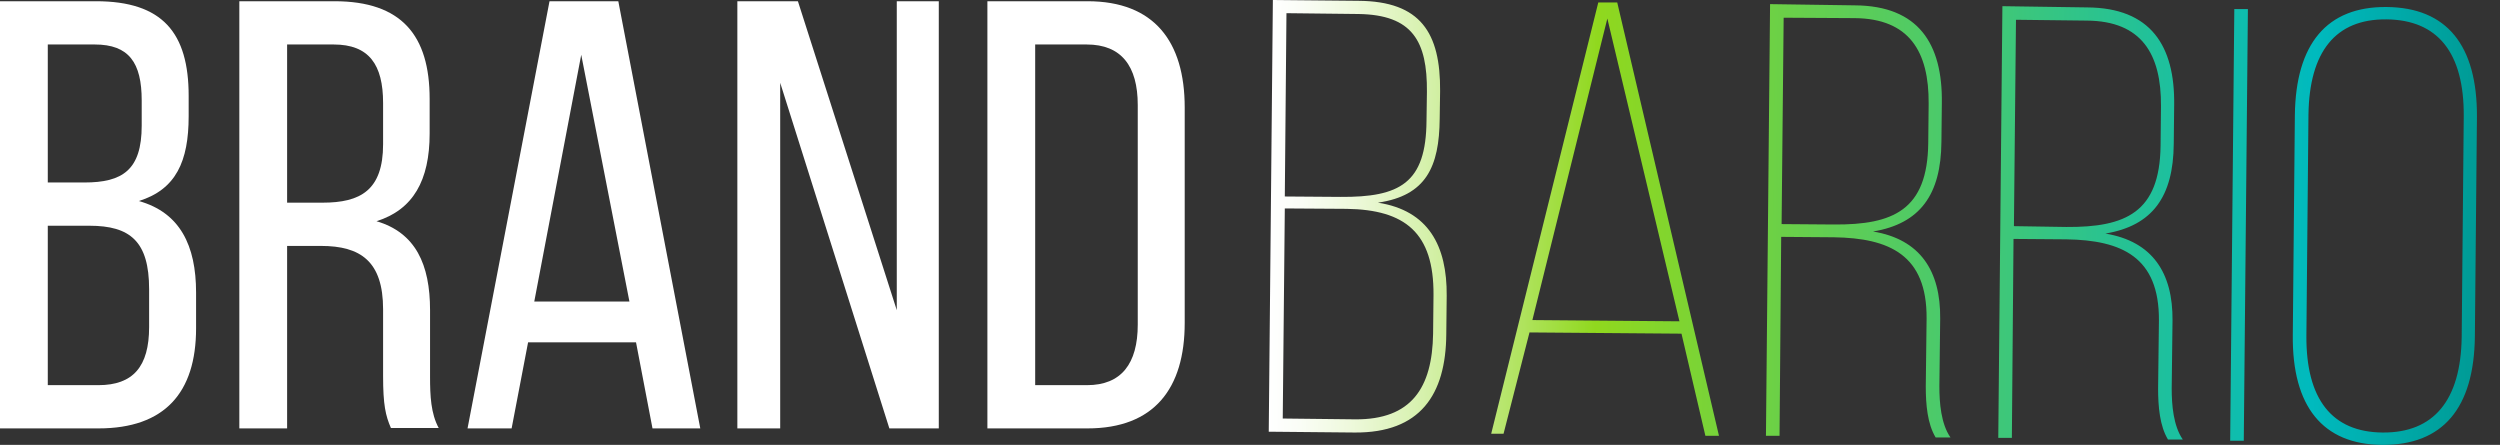
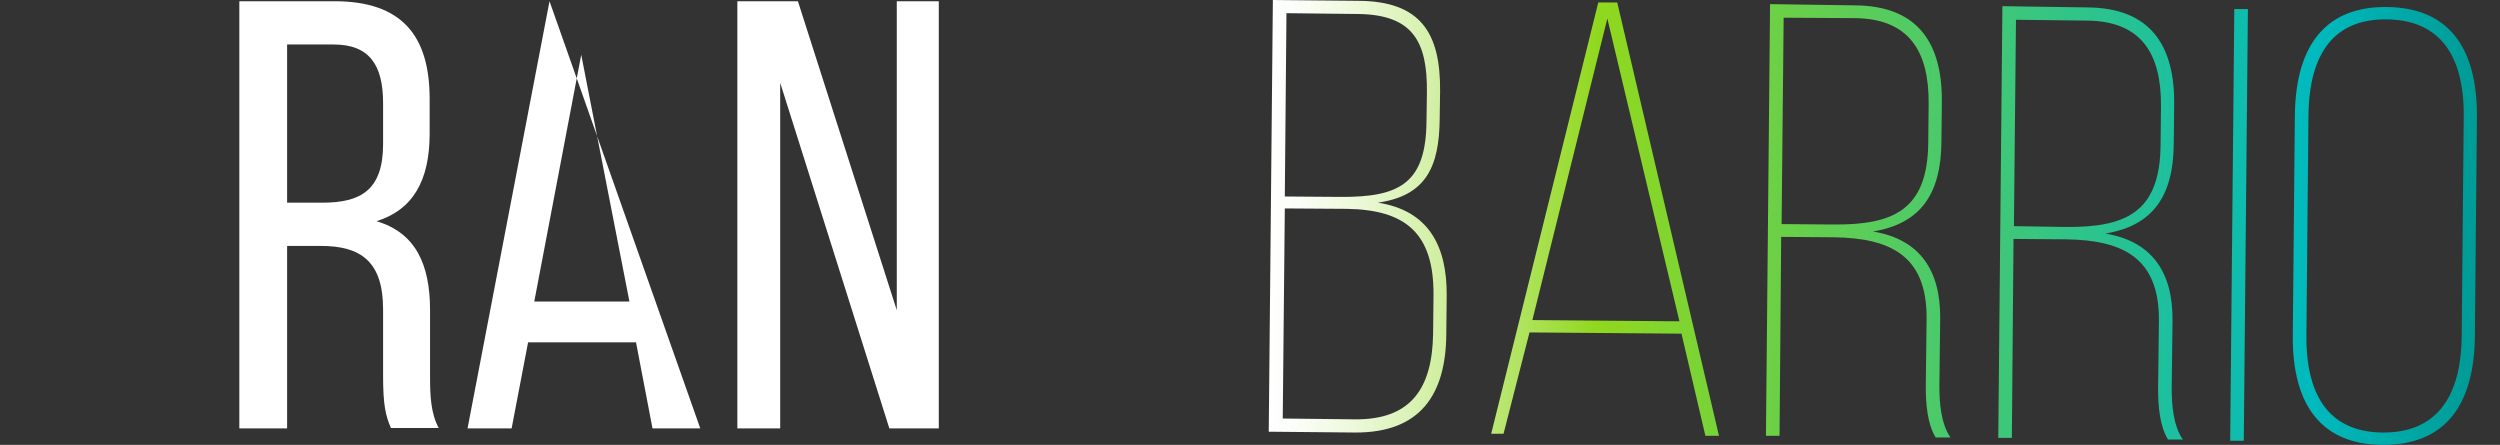
<svg xmlns="http://www.w3.org/2000/svg" version="1.1" id="Capa_1" x="0px" y="0px" viewBox="0 0 606.9 108" style="enable-background:new 0 0 606.9 108;" xml:space="preserve">
  <rect x="0" y="0" width="606.9" height="108" fill="#333333" stroke="none" />
  <style type="text/css">
	.st0{fill:url(#SVGID_1_);}
	.st1{fill:#FFFFFF;}
</style>
  <g>
    <linearGradient id="SVGID_1_" gradientUnits="userSpaceOnUse" x1="308.562" y1="53.636" x2="601.05" y2="53.636" gradientTransform="matrix(1 9.151078e-03 -9.151078e-03 1 0.513 -4.069)">
      <stop offset="0" style="stop-color:#FFFFFF" />
      <stop offset="2.516415e-02" style="stop-color:#FAFDF6" />
      <stop offset="6.704095e-02" style="stop-color:#EEF9DC" />
      <stop offset="0.12" style="stop-color:#D9F2B3" />
      <stop offset="0.183" style="stop-color:#BDE879" />
      <stop offset="0.253" style="stop-color:#99DB30" />
      <stop offset="0.27" style="stop-color:#90D81E" />
      <stop offset="0.865" style="stop-color:#00BABE" />
      <stop offset="0.994" style="stop-color:#009C97" />
    </linearGradient>
    <path class="st0" d="M329.8,0.2c15.1,0.1,19.9,7.8,19.8,21.9l-0.1,6.7c-0.1,11.7-3.3,18.7-15,20.4c12.3,1.9,16.8,10.5,16.7,22.6   l-0.1,9.3c-0.1,14.8-6.4,24-22.2,23.9l-20.9-0.2l1-104.8L329.8,0.2z M325.4,47.8c14.4,0.1,20.8-3.3,20.9-18.5l0.1-7   c0.1-12.3-3.5-18.7-16.6-18.9l-17.5-0.2l-0.4,44.5L325.4,47.8z M329,101.8c13.6,0.1,18.7-7.6,18.9-20.8l0.1-9.4   c0.1-15.1-6.9-20.7-21.1-20.9l-15-0.1l-0.5,51L329,101.8z M371.3,80.7l-6.3,24.6l-3,0l26-104.7l4.6,0l24.7,105.2l-3.3,0L408.2,81   L371.3,80.7z M372,77.7l35.7,0.3L390.2,4.5L372,77.7z M450.3,1.3c15.4,0.1,21.3,9.3,21.1,23.7l-0.1,9.4   c-0.1,12.9-5.2,19.9-16.6,21.8c11.5,1.9,16.4,9.6,16.3,21.1l-0.2,16.5c0,4,0.4,9.1,2.7,12.4l-3.6,0c-2-3.3-2.4-8-2.4-12.4l0.2-16.5   c0.1-15.4-9-19.5-22.5-19.7l-12.8-0.1l-0.4,48.3l-3.3,0l1-104.8L450.3,1.3z M445.2,54.5c14.4,0.1,22.7-3.5,22.9-19.7l0.1-9.6   c0.1-12.7-4.7-20.7-18-20.8L433,4.3l-0.5,50.1L445.2,54.5z M506.7,1.8c15.4,0.1,21.3,9.3,21.1,23.7l-0.1,9.4   c-0.1,12.9-5.2,19.9-16.6,21.8c11.5,1.9,16.4,9.6,16.3,21.1l-0.2,16.5c0,4,0.4,9.1,2.7,12.4l-3.6,0c-2-3.3-2.4-8-2.4-12.4l0.2-16.5   c0.1-15.4-9-19.5-22.5-19.7l-12.8-0.1l-0.4,48.3l-3.3,0l1-104.8L506.7,1.8z M501.6,55.1c14.4,0.1,22.7-3.5,22.9-19.7l0.1-9.6   c0.1-12.7-4.7-20.7-18-20.8l-17.2-0.2l-0.5,50.1L501.6,55.1z M545.7,2.2l-1,104.8l-3.3,0l1-104.8L545.7,2.2z M557.1,28   c0.2-17.4,7.8-26.4,22.2-26.3c14.7,0.1,22.1,9.3,22,26.7l-0.5,53.3c-0.2,17.4-7.8,26.4-22.5,26.3c-14.4-0.1-21.9-9.3-21.7-26.7   L557.1,28z M559.9,81.5c-0.1,15.4,6.2,23.4,18.5,23.5c12.4,0.1,19-7.8,19.2-23.2l0.5-53.6c0.1-15.4-6.3-23.4-18.8-23.5   c-12.3-0.1-18.7,7.8-18.9,23.2L559.9,81.5z" />
    <g>
-       <path class="st1" d="M23.3,0.3c16.2,0,22.5,7.7,22.5,23v4.9c0,11-3.1,17.8-12.1,20.6C43.7,51.6,47.6,59.6,47.6,71v8.7    c0,15.6-7.6,24.3-23.7,24.3H0V0.3H23.3z M20.5,44.3c9.2,0,13.9-3,13.9-13.8v-6.1c0-9.2-3.1-13.6-11.4-13.6H11.6v33.5H20.5z     M23.9,93.5c8.4,0,12.3-4.5,12.3-14.1v-9.2c0-11.6-4.6-15.4-14.5-15.4H11.6v38.7H23.9z" />
      <path class="st1" d="M81.2,0.3c16.3,0,23.1,8.3,23.1,23.7v8.4c0,11.4-4,18.5-12.9,21.3c9.5,2.8,13,10.5,13,21.6v16.2    c0,4.6,0.2,8.9,2.1,12.4H94.9c-1.3-3-1.9-5.6-1.9-12.6V75.1c0-11.7-5.5-15.4-15.1-15.4h-8.2V104H58.1V0.3H81.2z M78.3,49.2    c9.2,0,14.7-3,14.7-14.2V25c0-9.3-3.4-14.2-12-14.2H69.7v38.4H78.3z" />
-       <path class="st1" d="M128.2,83.1l-4,20.9h-10.7L133.4,0.3h16.7L170,104h-11.6l-4-20.9H128.2z M129.7,73.2h23.1l-11.7-59.9    L129.7,73.2z" />
+       <path class="st1" d="M128.2,83.1l-4,20.9h-10.7L133.4,0.3L170,104h-11.6l-4-20.9H128.2z M129.7,73.2h23.1l-11.7-59.9    L129.7,73.2z" />
      <path class="st1" d="M189.3,104H179V0.3h14.7l24,75v-75h10.2V104h-12l-26.5-83.9V104z" />
-       <path class="st1" d="M264,0.3c16.2,0,23.6,9.8,23.6,25.8v52.3c0,15.9-7.4,25.6-23.6,25.6h-24.3V0.3H264z M263.9,93.5    c8.3,0,12.3-5.2,12.3-14.7V25.5c0-9.5-4-14.7-12.4-14.7h-12.5v82.7H263.9z" />
    </g>
  </g>
</svg>